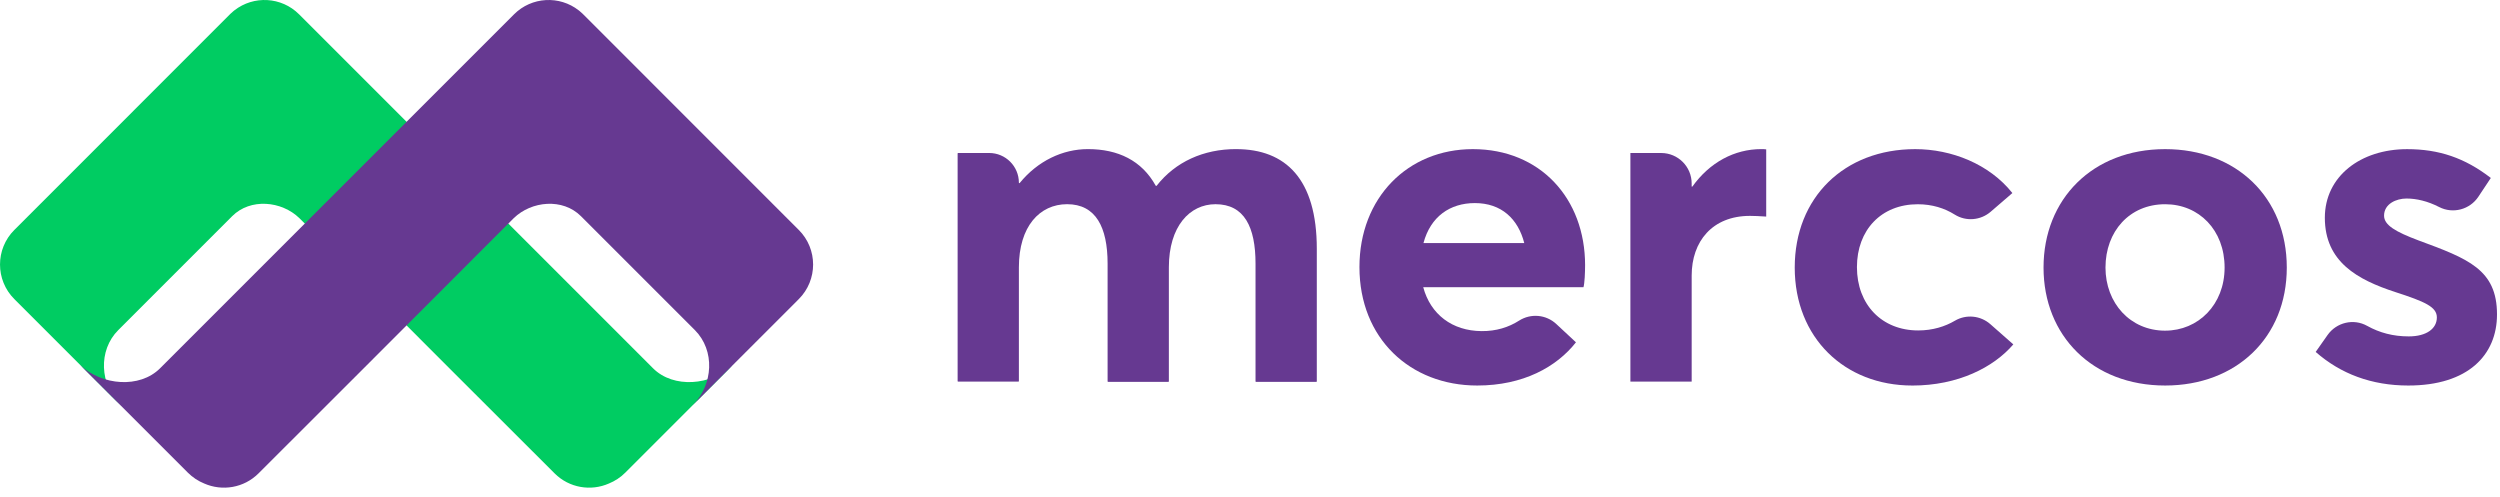
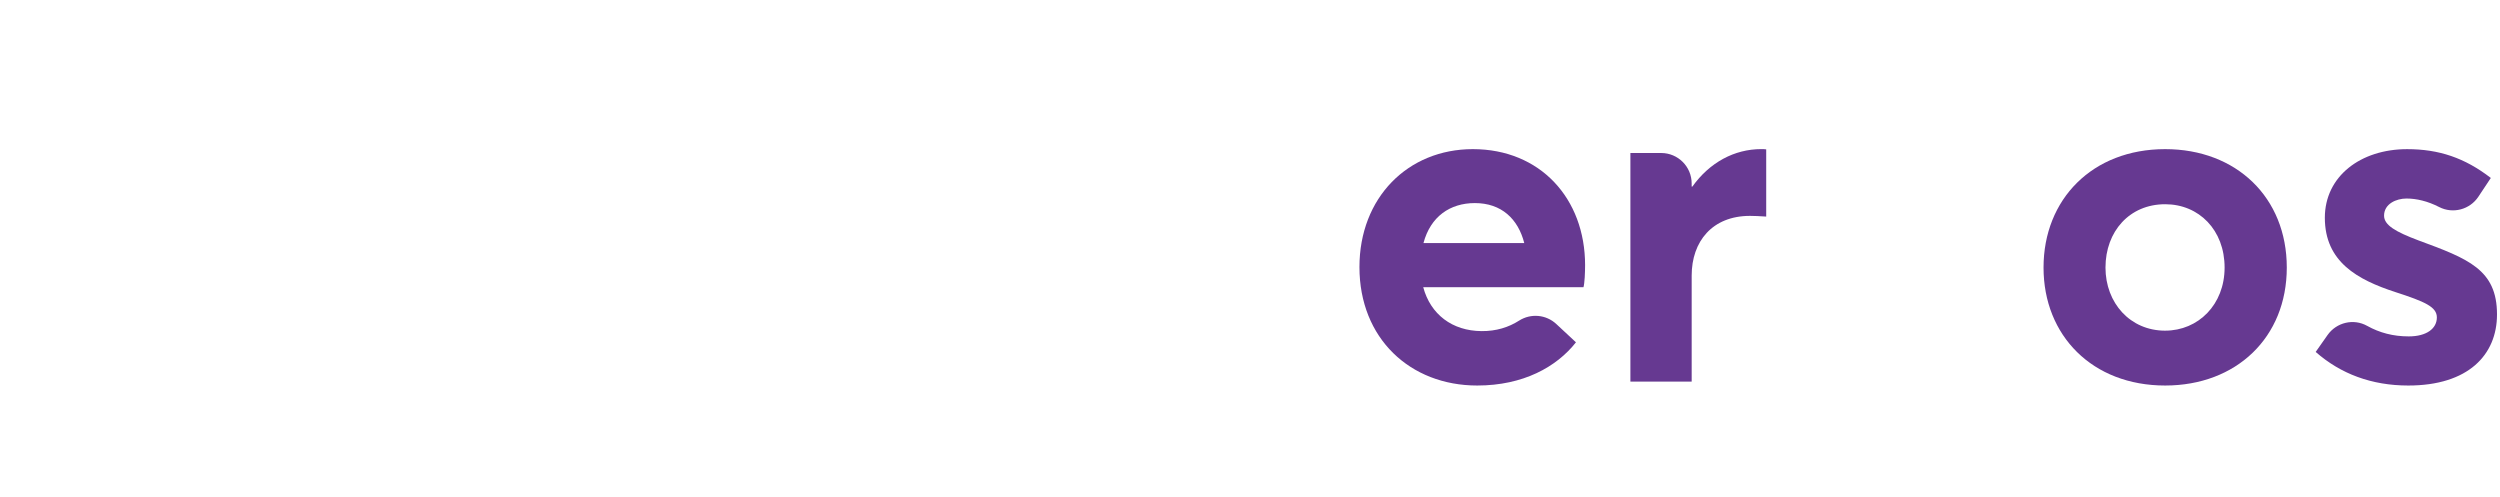
<svg xmlns="http://www.w3.org/2000/svg" height="35" viewBox="0 0 176 35" width="176">
  <g fill="none" fill-rule="evenodd" transform="">
-     <path d="m51.557 25.734c-1.486 1.393-4.14 1.636-5.582.194 0 0-24.862-24.862-24.92-24.92-1.243-1.243-3.199-1.335-4.55-.281-.016.012-.032.025-.048.038-.006.004-.012.009-.017.014-.074.059-.145.121-.213.189-3.824 3.824-13.919 13.923-15.182 15.186-.012.012-.024.023-.036.034-1.344 1.344-1.344 3.524 0 4.868.011.011.022.021.033.031.013.014.026.028.039.041.077.077 7.389 7.389 7.389 7.389-1.44-1.44-1.581-3.843-.138-5.285l8.014-8.014c1.285-1.285 3.478-1.074 4.727.137 4.976 4.998 17.883 17.883 17.969 17.969 1.034 1.034 2.562 1.272 3.825.715.421-.171.816-.427 1.157-.769.077-.077 7.534-7.534 7.534-7.534" fill="#00cc62" />
    <g fill="#663991">
-       <path d="m5.687 25.734c1.486 1.393 4.14 1.636 5.582.194l24.92-24.92c1.243-1.243 3.199-1.335 4.55-.281.016.012.032.025.048.038.006.004.011.009.017.014.074.059.145.121.213.189 3.824 3.824 13.919 13.923 15.182 15.186.012.012.024.023.036.034 1.344 1.344 1.344 3.524 0 4.868-.011.011-.022.021-.033.031-.013.014-.025.028-.039.041-.077.077-7.389 7.389-7.389 7.389 1.44-1.44 1.581-3.843.138-5.285l-8.014-8.014c-1.285-1.285-3.478-1.074-4.727.137-4.976 4.998-17.883 17.883-17.969 17.969-1.034 1.034-2.563 1.272-3.825.715-.421-.171-.816-.427-1.157-.769-.077-.077-7.534-7.534-7.534-7.534" />
-       <path d="m87.022 10.498c3.493 0 5.681 2.109 5.681 7.017v9.334c0 .018-.015.033-.033.033h-4.248c-.018 0-.033-.015-.033-.033v-8.288c0-2.575-.788-4.185-2.817-4.185-1.819 0-3.284 1.561-3.284 4.442v8.03c0 .018-.015.033-.033.033h-4.247c-.018 0-.033-.015-.033-.033v-8.288c0-2.575-.837-4.185-2.849-4.185-1.931 0-3.396 1.561-3.396 4.442v8.015c0 .018-.015.033-.033.033h-4.247c-.018 0-.033-.015-.033-.033v-16.029c0-.018.015-.033.033-.033h2.188c1.155 0 2.092.937 2.092 2.092 0 .018.015.033.033.033.01 0 .019-.004.025-.012 1.271-1.554 3.02-2.386 4.802-2.386 2.118 0 3.788.8 4.771 2.574.006.01.017.017.029.017h.013c.01 0 .02-.005.026-.013 1.32-1.682 3.295-2.579 5.591-2.579z" />
      <path d="m100.211 17.114h7.098c-.435-1.706-1.61-2.817-3.477-2.817-1.754 0-3.123.95-3.621 2.817zm11.379 1.561c0 .515-.032 1.256-.113 1.545h-11.282c.515 1.915 2.044 3.075 4.104 3.09 1.034.01 1.912-.27 2.64-.735.827-.528 1.905-.434 2.623.235l1.385 1.289c-1.368 1.738-3.718 3.042-6.953 3.042-4.716 0-8.289-3.315-8.289-8.337 0-4.893 3.412-8.305 7.983-8.305 4.732 0 7.903 3.461 7.903 8.177z" />
      <path d="m124.003 10.499c.129 0 .241 0 .338.016v4.732c-.435-.032-.901-.049-1.143-.049-2.656 0-4.104 1.803-4.104 4.201v7.468h-4.314v-16.095h2.167c1.185 0 2.146.961 2.146 2.146v.219h.048c1.223-1.706 2.961-2.64 4.861-2.64z" />
-       <path d="m134.622 27.141c-4.764 0-8.273-3.364-8.273-8.305 0-4.941 3.493-8.337 8.482-8.337 2.559 0 5.215 1.046 6.84 3.091l-1.528 1.317c-.709.611-1.736.698-2.528.201-.722-.453-1.592-.729-2.606-.729-2.575 0-4.281 1.819-4.281 4.426 0 2.64 1.754 4.458 4.313 4.458 1.024 0 1.892-.278 2.586-.686.796-.467 1.802-.364 2.495.246l1.615 1.422c-1.384 1.609-3.879 2.897-7.114 2.897z" />
      <path d="m152.427 23.278c2.334 0 4.185-1.835 4.185-4.442 0-2.64-1.802-4.458-4.185-4.458-2.511 0-4.201 1.915-4.201 4.458 0 2.495 1.738 4.443 4.201 4.443zm0 3.863c-5.118 0-8.562-3.508-8.562-8.305 0-4.812 3.444-8.337 8.562-8.337 5.006 0 8.563 3.396 8.563 8.337 0 4.925-3.557 8.305-8.563 8.305z" />
      <path d="m169.542 27.141c-2.575 0-4.764-.821-6.518-2.365l.835-1.188c.628-.894 1.831-1.181 2.786-.649.882.491 1.834.743 2.93.743 1.256 0 1.98-.548 1.98-1.336 0-.74-.837-1.11-2.929-1.786-2.656-.869-4.957-2.124-4.957-5.231 0-2.913 2.511-4.829 5.794-4.829 2.238 0 4.056.612 5.891 2.028l-.876 1.32c-.603.909-1.794 1.225-2.763.726-.79-.407-1.586-.598-2.3-.598-.708 0-1.577.37-1.577 1.207 0 .676.837 1.143 2.414 1.738 3.493 1.288 5.537 2.044 5.537 5.215 0 2.849-2.028 5.005-6.245 5.005z" />
    </g>
  </g>
</svg>